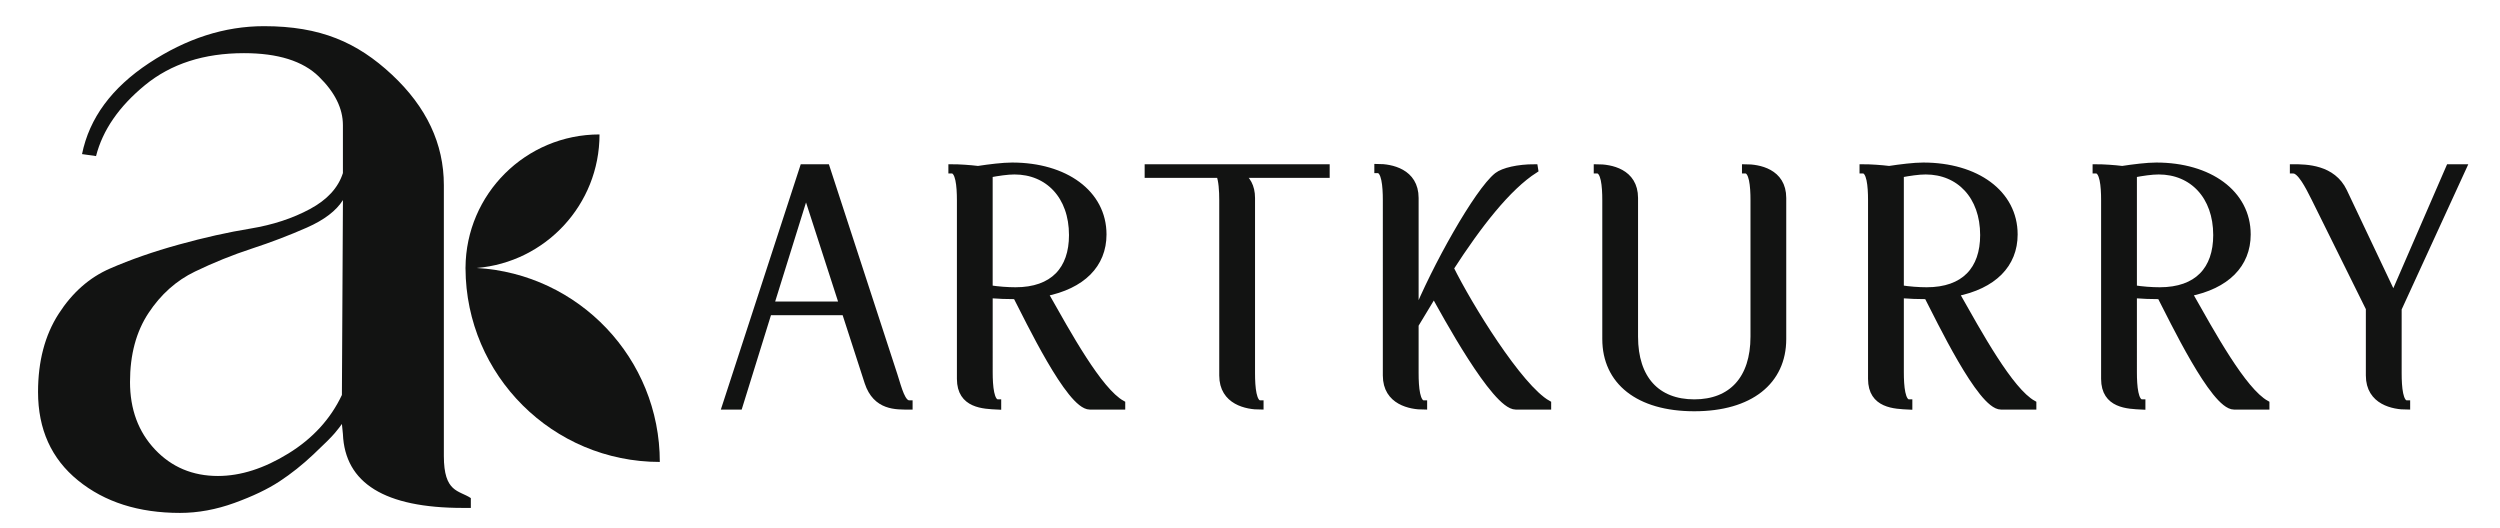
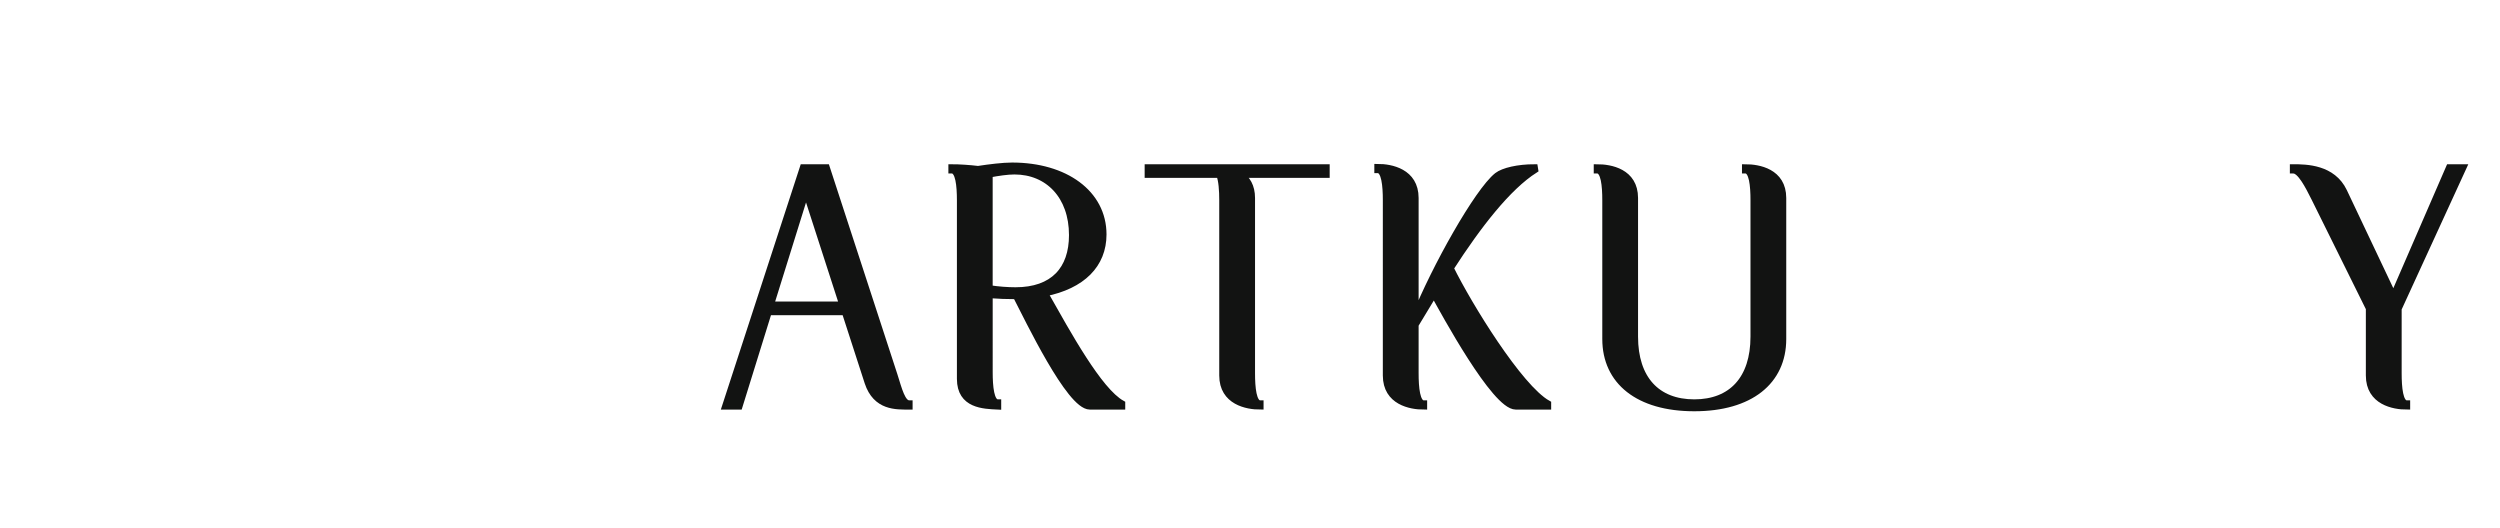
<svg xmlns="http://www.w3.org/2000/svg" version="1.1" id="Layer_1" x="0px" y="0px" width="216.334px" height="45.667px" viewBox="0 0 216.334 45.667" enable-background="new 0 0 216.334 45.667" xml:space="preserve">
  <g>
    <path fill="#121312" stroke="#121312" stroke-width="0.59" stroke-miterlimit="10" d="M69.506,14.507h2.005l5.867,17.986   c0.383,1.209,0.679,2.446,1.297,2.446v0.208c-1.121,0-2.859,0.088-3.568-2.064l-1.976-6.104h-6.633l-2.535,8.168h-1.18   L69.506,14.507z M66.676,26.39h6.25l-3.183-9.847L66.676,26.39z" />
    <path fill="#121312" stroke="#121312" stroke-width="0.59" stroke-miterlimit="10" d="M82.362,14.714v-0.207   c0.619,0,1.563,0.061,2.271,0.149c0.972-0.149,2.153-0.296,2.95-0.296c4.569,0,7.872,2.36,7.872,5.927   c0,2.595-1.799,4.421-5.072,5.07c2.005,3.539,4.689,8.463,6.693,9.582v0.208h-2.772c-1.739,0-5.336-7.576-6.368-9.554   c-0.767,0-1.563-0.029-2.33-0.088V32.2c0,1.265,0.119,2.652,0.737,2.652v0.295c-1.208-0.059-3.243-0.089-3.243-2.36v-15.45   C83.099,16.07,82.981,14.714,82.362,14.714z M87.875,25.153c3.273,0,4.924-1.829,4.924-4.809c0-3.39-2.093-5.542-5.013-5.542   c-0.619,0-1.416,0.119-2.182,0.265v9.906C86.371,25.092,87.198,25.153,87.875,25.153z" />
    <path fill="#121312" stroke="#121312" stroke-width="0.59" stroke-miterlimit="10" d="M99.347,14.507h15.42v0.591h-7.461   c0.59,0.382,1.002,1.033,1.002,2.034v15.154c0,1.27,0.118,2.653,0.738,2.653v0.208c-1.12,0-3.245-0.384-3.245-2.654V17.337   c0-0.854-0.058-1.738-0.265-2.239h-6.19V14.507z" />
    <path fill="#121312" stroke="#121312" stroke-width="0.59" stroke-miterlimit="10" d="M119.221,14.685v-0.206   c1.119,0,3.242,0.382,3.242,2.653v10.291c1.711-4.276,5.426-10.88,7.105-12.209c0.531-0.411,1.799-0.707,3.215-0.707l0.029,0.178   c-2.357,1.505-4.895,4.776-7.313,8.522c1.564,3.183,5.957,10.349,8.434,11.732v0.208h-2.771c-1.799,0-6.193-8.138-7.078-9.731   c-0.529,0.885-1.09,1.799-1.621,2.684v4.187c0,1.27,0.119,2.653,0.738,2.653v0.208c-1.121,0-3.244-0.384-3.244-2.654V17.337   C119.957,16.07,119.838,14.685,119.221,14.685z" />
    <path fill="#121312" stroke="#121312" stroke-width="0.59" stroke-miterlimit="10" d="M141.451,29.133   c0,3.654,1.916,5.72,5.162,5.72c3.24,0,5.158-2.065,5.158-5.72V17.337c0-1.267-0.119-2.623-0.736-2.623v-0.207   c1.119,0,3.24,0.354,3.24,2.625v12.206c0,3.657-2.826,5.955-7.662,5.955c-4.838,0-7.666-2.298-7.666-5.955V17.337   c0-1.267-0.117-2.623-0.74-2.623v-0.207c1.123,0,3.244,0.354,3.244,2.625V29.133z" />
-     <path fill="#121312" stroke="#121312" stroke-width="0.59" stroke-miterlimit="10" d="M161.207,14.714v-0.207   c0.619,0,1.563,0.061,2.27,0.149c0.975-0.149,2.154-0.296,2.949-0.296c4.572,0,7.873,2.36,7.873,5.927   c0,2.595-1.799,4.421-5.072,5.07c2.006,3.539,4.688,8.463,6.691,9.582v0.208h-2.768c-1.742,0-5.338-7.576-6.371-9.554   c-0.766,0-1.563-0.029-2.328-0.088V32.2c0,1.265,0.117,2.652,0.736,2.652v0.295c-1.207-0.059-3.244-0.089-3.244-2.36v-15.45   C161.943,16.07,161.826,14.714,161.207,14.714z M166.721,25.153c3.273,0,4.924-1.829,4.924-4.809c0-3.39-2.094-5.542-5.01-5.542   c-0.621,0-1.418,0.119-2.184,0.265v9.906C165.217,25.092,166.045,25.153,166.721,25.153z" />
-     <path fill="#121312" stroke="#121312" stroke-width="0.59" stroke-miterlimit="10" d="M181.375,14.714v-0.207   c0.619,0,1.563,0.061,2.271,0.149c0.973-0.149,2.152-0.296,2.947-0.296c4.57,0,7.873,2.36,7.873,5.927   c0,2.595-1.799,4.421-5.072,5.07c2.006,3.539,4.688,8.463,6.693,9.582v0.208h-2.771c-1.74,0-5.336-7.576-6.369-9.554   c-0.766,0-1.563-0.029-2.328-0.088V32.2c0,1.265,0.117,2.652,0.736,2.652v0.295c-1.209-0.059-3.244-0.089-3.244-2.36v-15.45   C182.111,16.07,181.994,14.714,181.375,14.714z M186.889,25.153c3.273,0,4.924-1.829,4.924-4.809c0-3.39-2.094-5.542-5.012-5.542   c-0.619,0-1.416,0.119-2.182,0.265v9.906C185.385,25.092,186.211,25.153,186.889,25.153z" />
    <path fill="#121312" stroke="#121312" stroke-width="0.59" stroke-miterlimit="10" d="M198.445,14.714v-0.207   c1.123,0,3.393,0.03,4.365,2.064l4.305,9.082l4.836-11.146h1.18l-5.602,12.208v5.571c0,1.27,0.119,2.653,0.736,2.653v0.208   c-1.119,0-3.244-0.384-3.244-2.654v-5.809l-4.717-9.524C199.744,16.041,199.064,14.714,198.445,14.714z" />
  </g>
  <g>
    <g>
      <g>
-         <path fill="#121312" d="M38.408,39.457v-23.44c0-3.576-1.5-6.76-4.497-9.559c-3-2.794-6.17-4.193-11.071-4.193     c-3.403,0-6.718,1.067-9.946,3.199c-3.23,2.136-5.162,4.758-5.796,7.871l1.212,0.172c0.574-2.248,1.988-4.295,4.236-6.141     C14.796,5.522,17.65,4.6,21.11,4.6c2.94,0,5.103,0.678,6.486,2.032c1.384,1.355,2.077,2.755,2.077,4.194v4.152     c-0.406,1.27-1.356,2.308-2.855,3.113c-1.501,0.809-3.216,1.37-5.146,1.688c-1.934,0.316-3.994,0.775-6.185,1.383     c-2.192,0.604-4.181,1.297-5.968,2.076c-1.788,0.777-3.272,2.09-4.455,3.936c-1.182,1.845-1.772,4.094-1.772,6.745     c0,3.23,1.153,5.782,3.46,7.655c2.306,1.875,5.246,2.811,8.823,2.811c1.557,0,3.127-0.289,4.713-0.864     c1.585-0.576,2.883-1.196,3.893-1.86c1.008-0.661,1.989-1.44,2.939-2.337c0.952-0.893,1.571-1.513,1.86-1.857     c0.287-0.346,0.49-0.604,0.605-0.779l0.088,0.865c0.172,4.269,3.632,6.4,10.378,6.4h0.692v-0.851     C39.706,42.411,38.408,42.639,38.408,39.457z M29.586,34.18c-0.981,2.076-2.523,3.763-4.628,5.06     c-2.105,1.298-4.138,1.948-6.097,1.948c-2.191,0-4.008-0.765-5.449-2.292c-1.441-1.529-2.162-3.476-2.162-5.841     c0-2.364,0.532-4.352,1.6-5.967c1.066-1.614,2.408-2.812,4.022-3.589c1.614-0.779,3.257-1.442,4.931-1.99     c1.67-0.547,3.256-1.154,4.757-1.817c1.499-0.662,2.537-1.456,3.115-2.378C29.674,18.986,29.643,24.609,29.586,34.18z" />
-       </g>
+         </g>
    </g>
    <g>
-       <path fill="#121312" d="M41.248,23.19c5.952-0.493,10.63-5.476,10.63-11.557c-6.38,0-11.558,5.154-11.595,11.525    c-0.002,0-0.003,0-0.003,0c0,0.014,0.001,0.024,0.001,0.037s-0.001,0.025-0.001,0.037c0,0,0.001,0,0.003,0    c0.037,9.254,7.549,16.742,16.813,16.742C57.097,31.014,50.083,23.691,41.248,23.19z" />
-     </g>
+       </g>
  </g>
</svg>